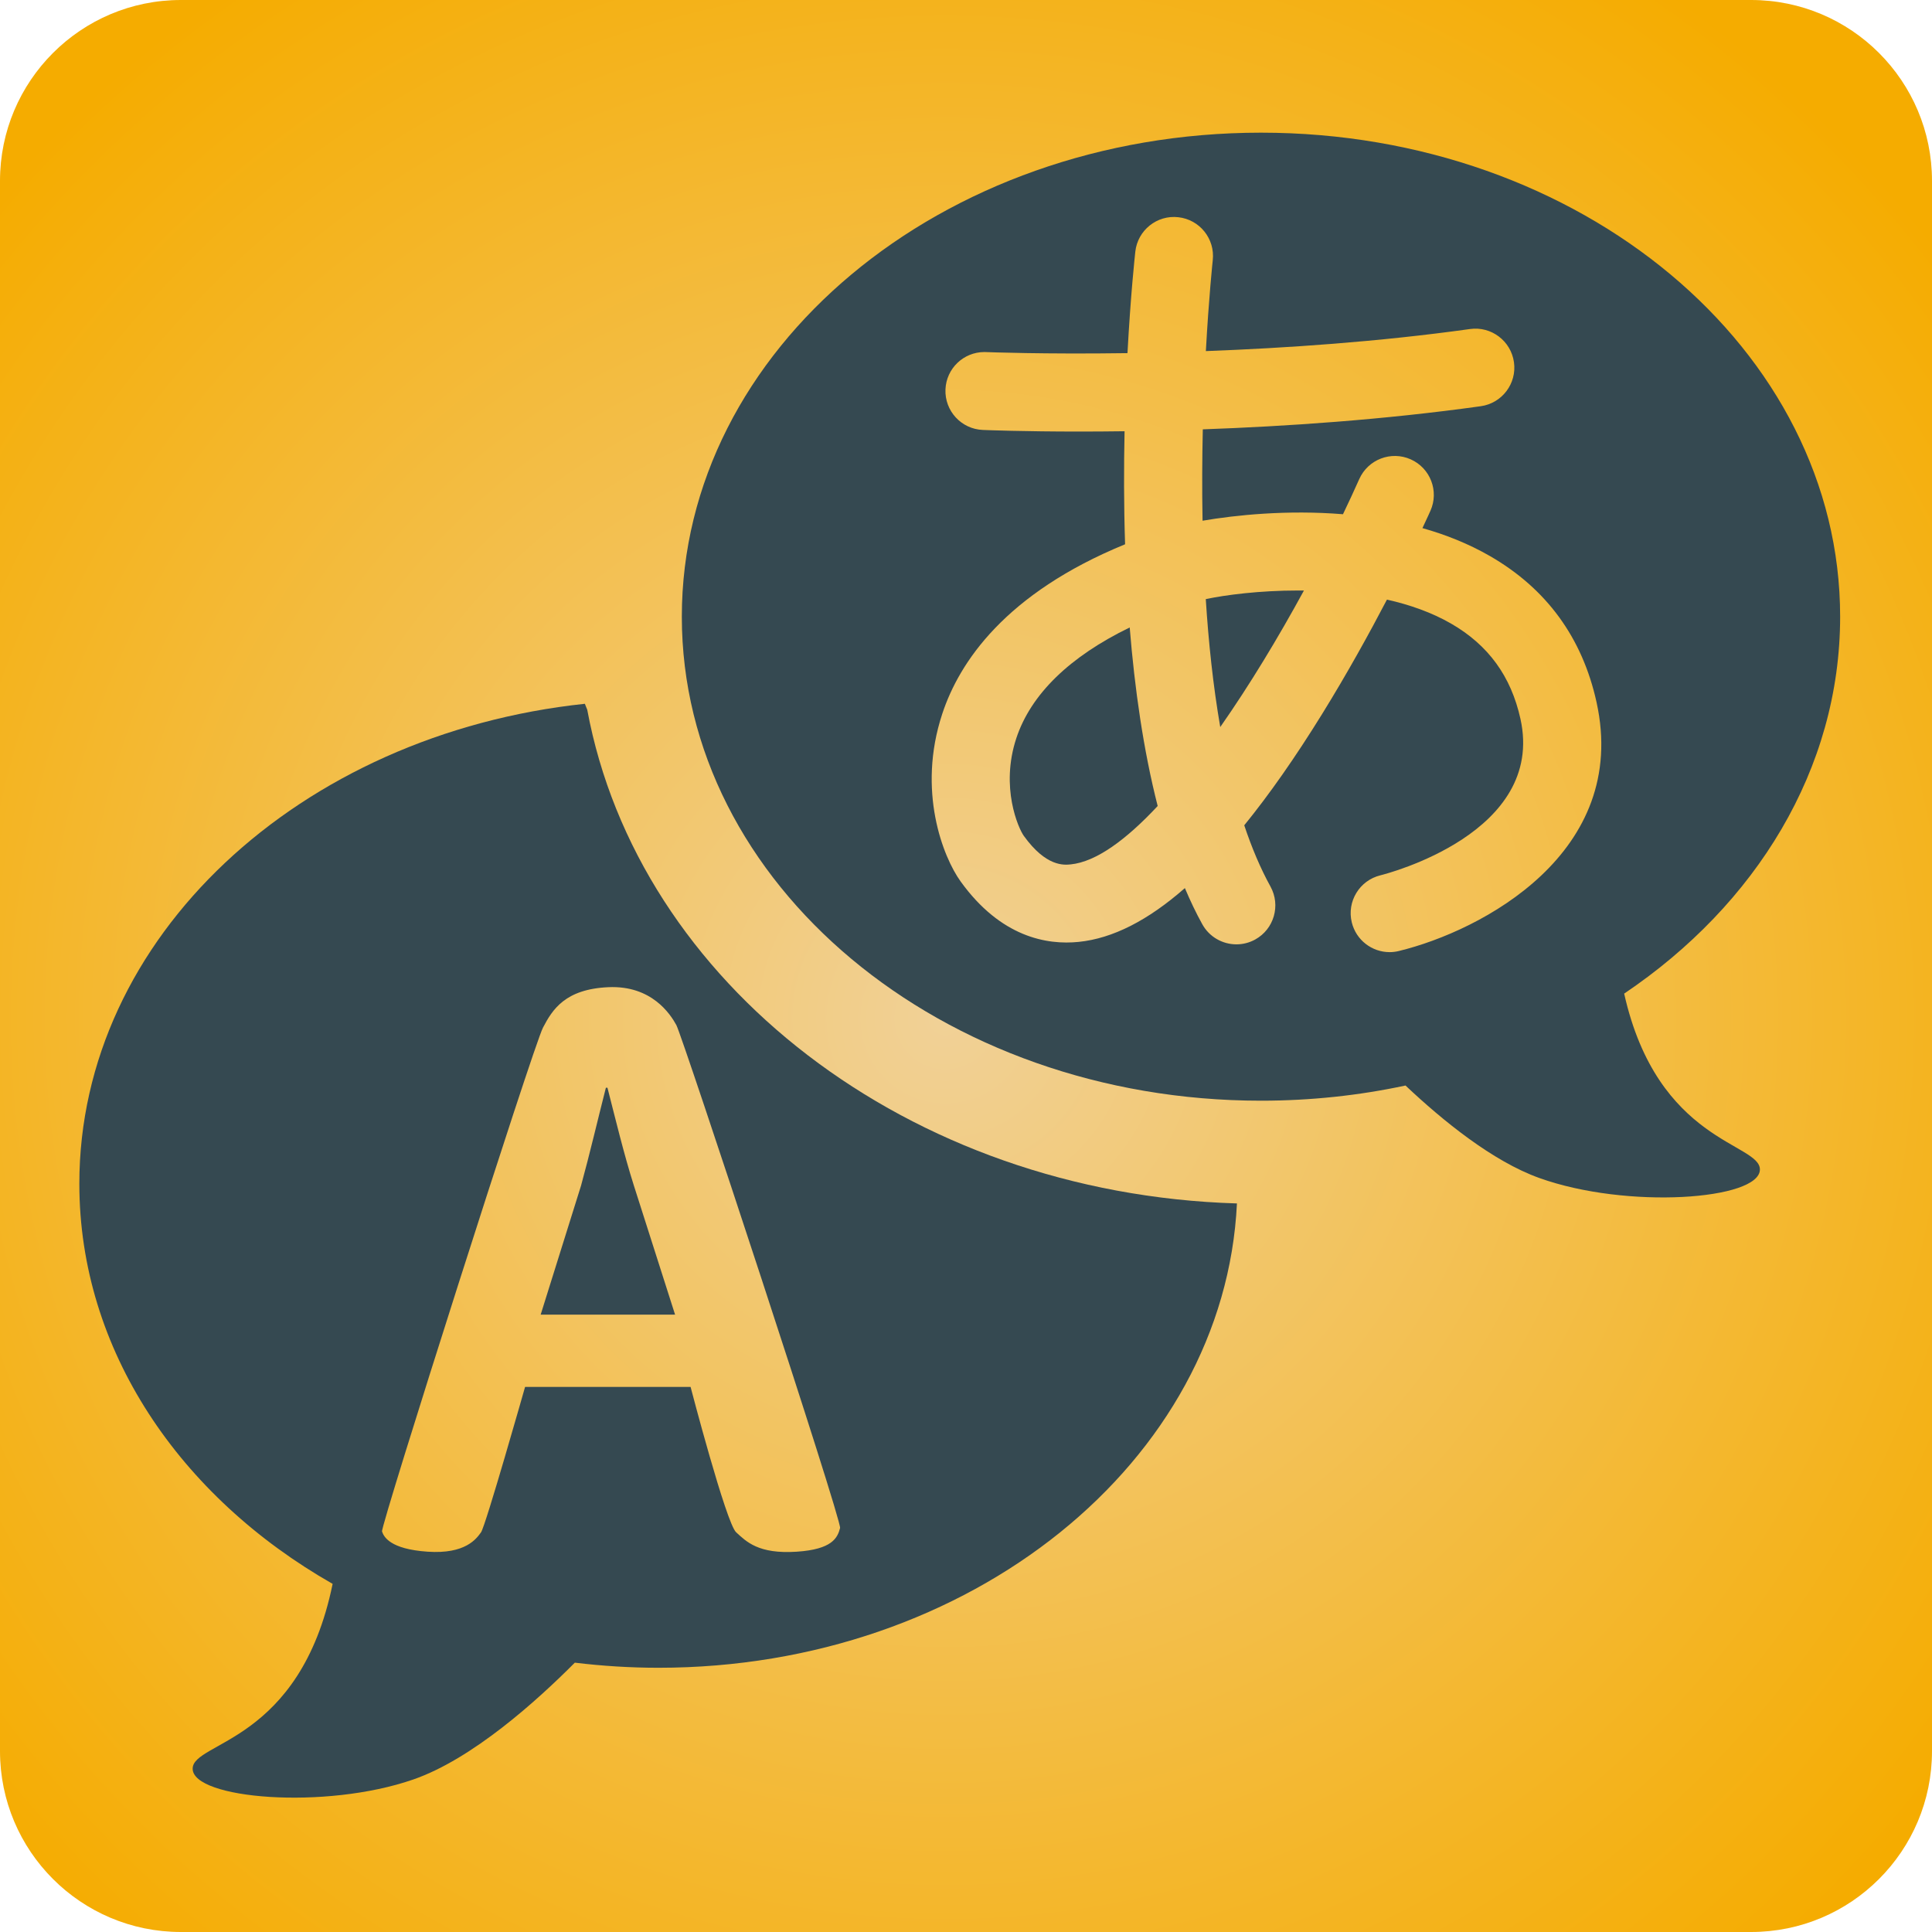
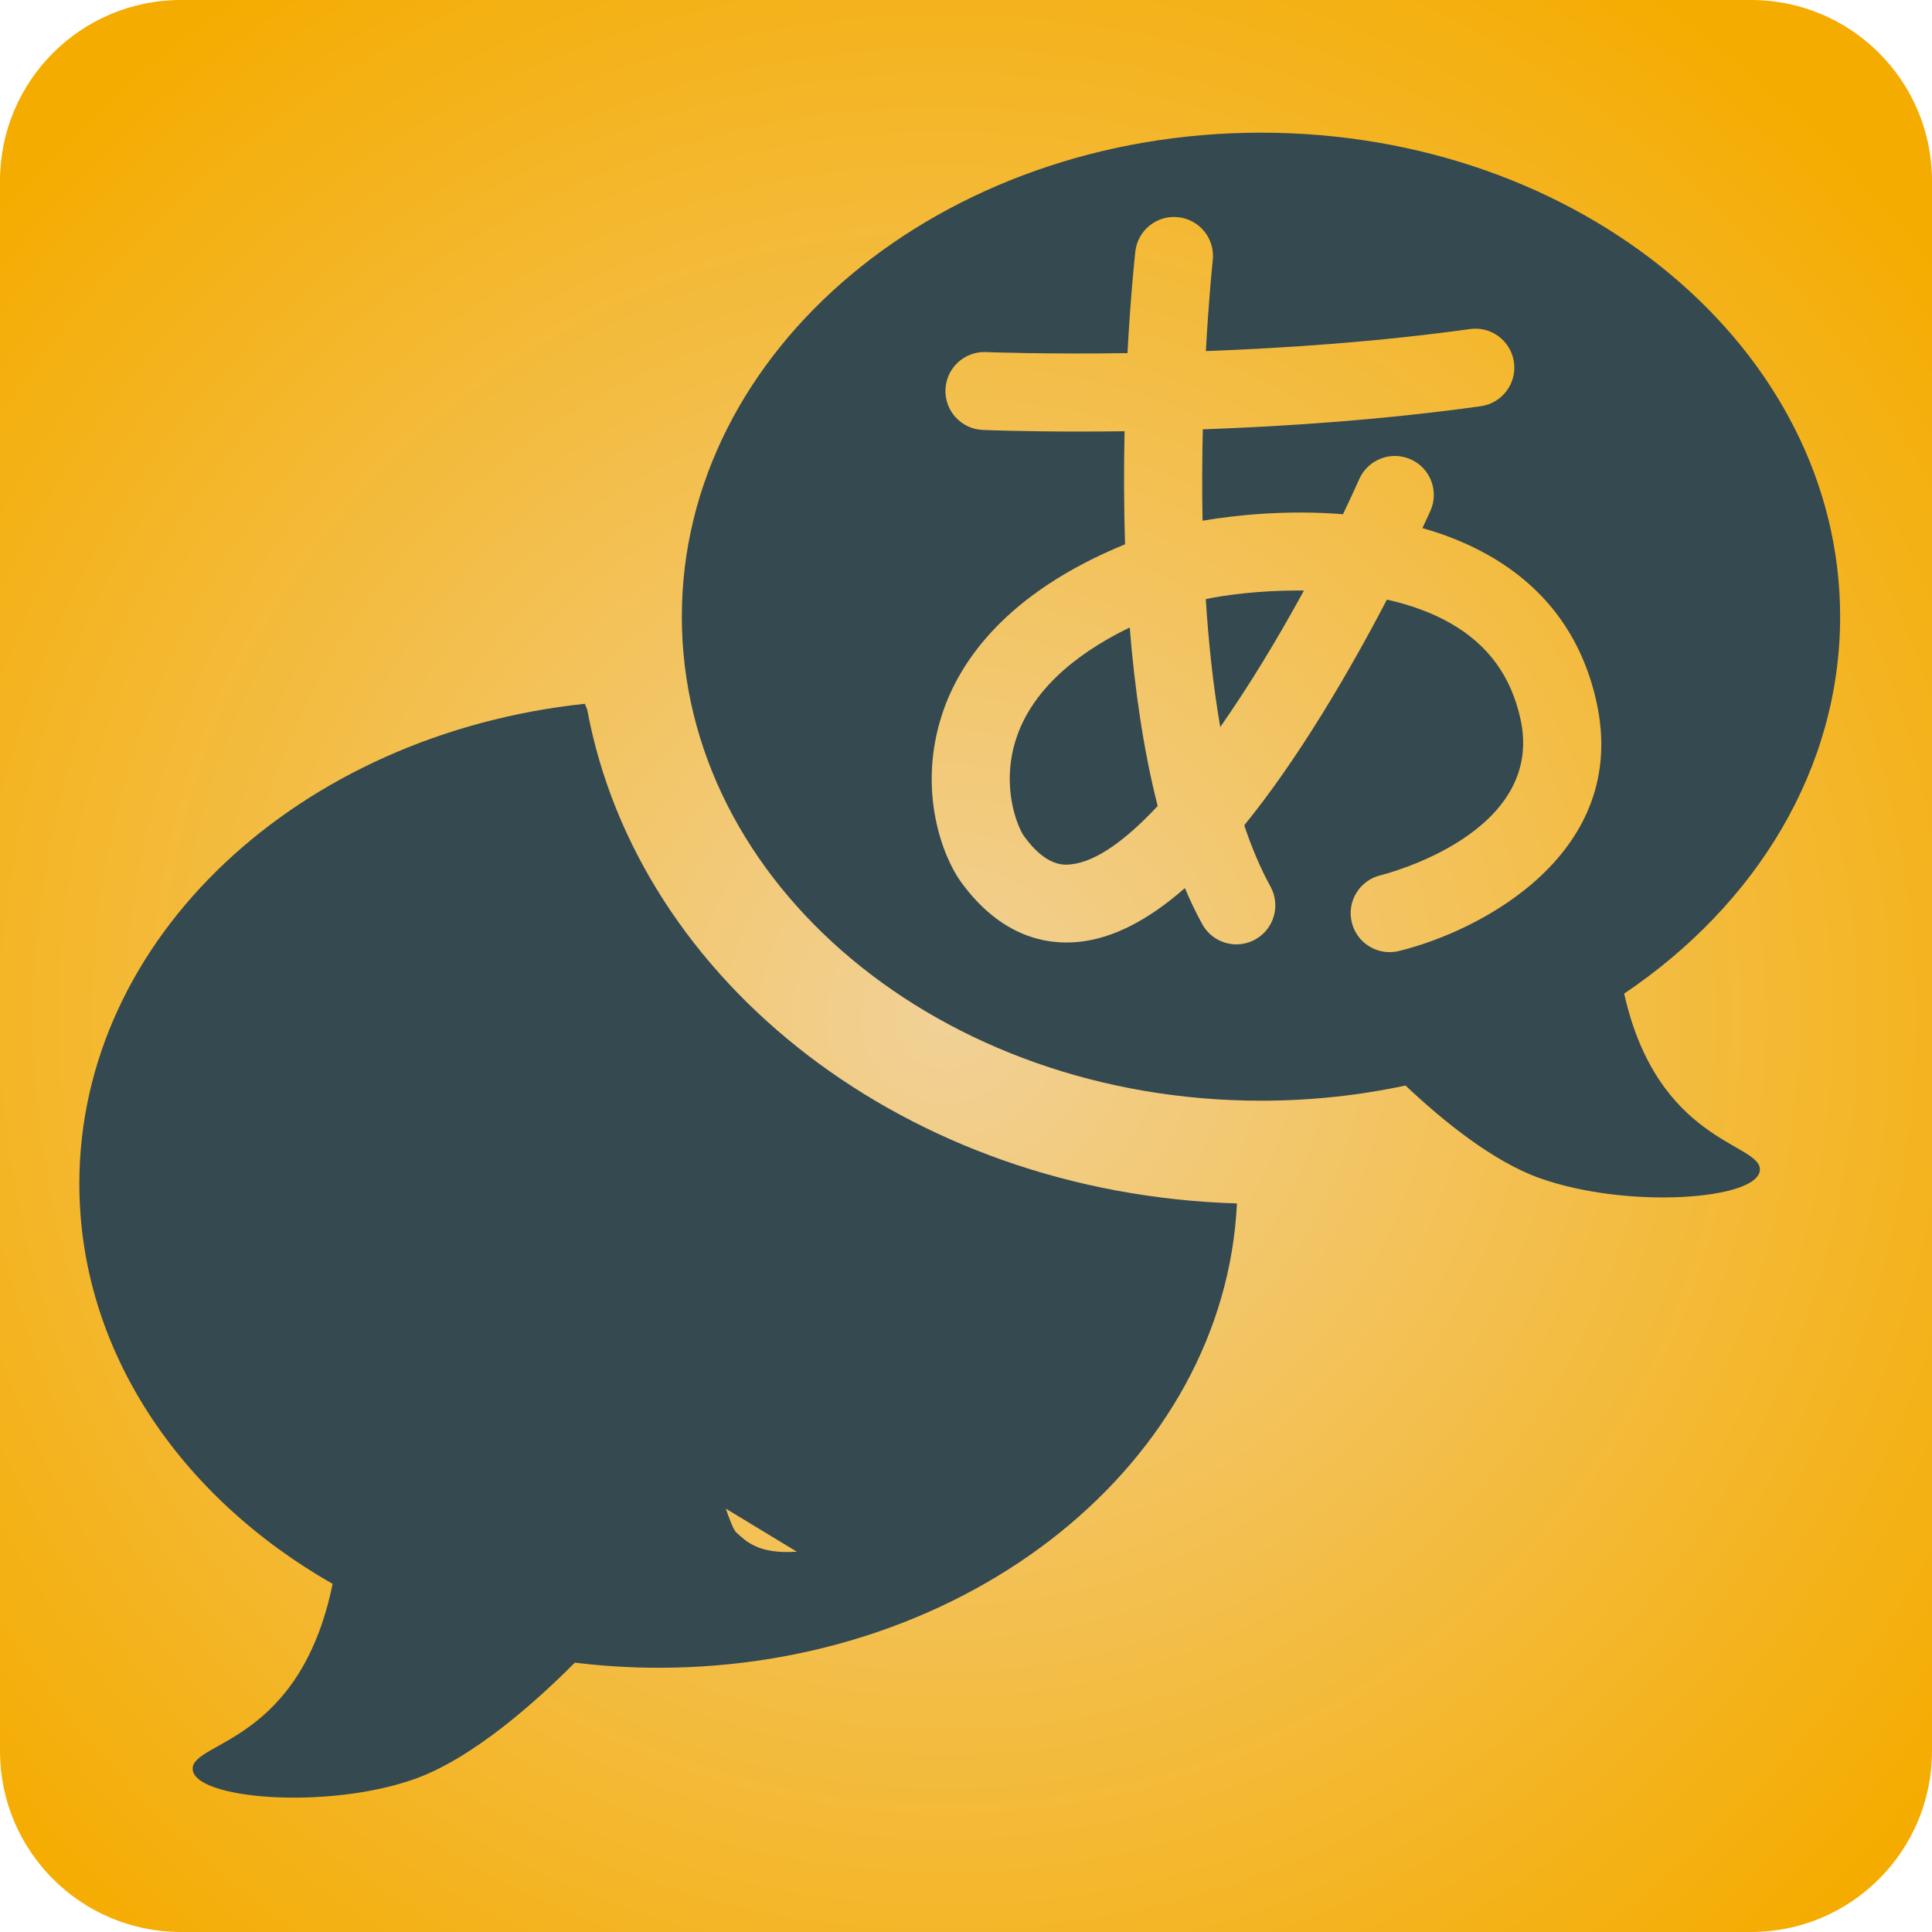
<svg xmlns="http://www.w3.org/2000/svg" xmlns:ns1="http://www.inkscape.org/namespaces/inkscape" xmlns:ns2="http://sodipodi.sourceforge.net/DTD/sodipodi-0.dtd" version="1.1" id="Ebene_1" x="0px" y="0px" width="100" height="100" viewBox="0 0 100 100" enable-background="new 0 0 99.21 99.21" xml:space="preserve" ns1:version="0.91 r13725" ns2:docname="10_Hilfen_fuer_Menschen_ohne_Deutschkenntnisse.svg" ns1:export-filename="G:\Oeffentlichkeitsarbeit\icons\Barrierefrei\10_Hilfen_fuer_Menschen_ohne_Deutschkenntnisse.png" ns1:export-xdpi="90" ns1:export-ydpi="90">
  <defs id="defs23">
    <radialGradient gradientTransform="matrix(0.78,0,0,0.78,-9.307,-9.227)" id="SVGID_2_" cx="74.669" cy="79.408" r="83.45" gradientUnits="userSpaceOnUse">
      <stop offset="0" style="stop-color:#F1D197" id="stop11" />
      <stop offset="1" style="stop-color:#f5ac00;stop-opacity:1" id="stop13" />
    </radialGradient>
  </defs>
  <ns2:namedview pagecolor="#ffffff" bordercolor="#666666" borderopacity="1" objecttolerance="10" gridtolerance="10" guidetolerance="10" ns1:pageopacity="0" ns1:pageshadow="2" ns1:window-width="1366" ns1:window-height="705" id="namedview21" showgrid="false" ns1:zoom="2.3787925" ns1:cx="42.248326" ns1:cy="49.605" ns1:window-x="-8" ns1:window-y="-8" ns1:window-maximized="1" ns1:current-layer="Ebene_1" />
  <path ns1:connector-curvature="0" style="fill:url(#SVGID_2_)" d="M 100,90.637 C 100,95.808 95.809,100 90.637,100 L 9.363,100 C 4.191,100 0,95.808 0,90.637 L 0,9.363 C 0,4.192 4.191,0 9.363,0 L 90.637,0 C 95.809,0 100,4.192 100,9.363 l 0,81.275 z" id="path15-7" />
  <g id="g9" transform="matrix(1.069,0,0,1.069,-3.029,-3.03)">
    <path d="M 81.474,50.944 C 87.849,46.649 91.931,40.072 91.931,32.694 91.931,19.751 79.376,9.258 63.89,9.258 c -15.488,0 -28.043,10.492 -28.043,23.436 0,12.944 12.555,23.435 28.043,23.435 2.416,0 4.76,-0.255 6.996,-0.735 1.811,1.708 4.215,3.663 6.469,4.474 4.26,1.533 10.678,1.059 10.691,-0.404 0.014,-1.295 -4.953,-1.293 -6.572,-8.52 z M 70.566,48.881 c -0.15,0.037 -0.301,0.055 -0.449,0.055 -0.85,0 -1.621,-0.578 -1.832,-1.441 -0.246,-1.012 0.375,-2.032 1.387,-2.279 0.324,-0.08 7.996,-2.054 6.781,-7.571 -0.457,-2.068 -1.557,-3.579 -3.365,-4.62 -0.934,-0.537 -1.996,-0.91 -3.1,-1.158 -0.852,1.631 -1.922,3.571 -3.139,5.539 -1.301,2.104 -2.555,3.893 -3.77,5.389 0.361,1.079 0.781,2.079 1.271,2.967 0.502,0.912 0.17,2.061 -0.742,2.563 -0.289,0.159 -0.602,0.234 -0.908,0.234 -0.666,0 -1.311,-0.353 -1.654,-0.976 -0.305,-0.551 -0.584,-1.137 -0.842,-1.748 -1.791,1.57 -3.496,2.438 -5.141,2.605 -1.537,0.157 -3.773,-0.225 -5.721,-2.932 -0.844,-1.174 -2.117,-4.38 -0.885,-8.111 0.824,-2.5 3.047,-5.829 8.852,-8.209 -0.063,-1.923 -0.061,-3.775 -0.025,-5.473 -0.766,0.01 -1.49,0.015 -2.152,0.015 -2.756,0 -4.527,-0.07 -4.713,-0.078 -1.041,-0.043 -1.85,-0.922 -1.807,-1.963 0.041,-1.015 0.877,-1.809 1.883,-1.809 0.027,0 0.053,0.001 0.08,0.002 0.057,0.002 2.785,0.109 6.85,0.051 0.15,-2.787 0.352,-4.659 0.379,-4.913 0.113,-1.036 1.051,-1.787 2.082,-1.668 1.035,0.113 1.783,1.046 1.668,2.082 -0.006,0.059 -0.189,1.77 -0.334,4.4 3.863,-0.144 8.365,-0.449 12.789,-1.068 1.029,-0.146 1.984,0.576 2.129,1.607 0.145,1.032 -0.576,1.986 -1.607,2.13 -4.713,0.659 -9.445,0.977 -13.459,1.12 -0.031,1.385 -0.041,2.877 -0.012,4.424 1.6,-0.274 4.102,-0.533 6.799,-0.314 0.279,-0.582 0.543,-1.151 0.789,-1.703 0.424,-0.951 1.539,-1.379 2.492,-0.954 0.951,0.425 1.379,1.54 0.953,2.491 -0.021,0.047 -0.154,0.346 -0.387,0.838 1.131,0.318 2.234,0.758 3.262,1.349 2.742,1.577 4.482,3.959 5.168,7.079 1.608,7.294 -5.556,11.072 -9.57,12.048 z" id="path11" ns1:connector-curvature="0" style="fill:#354951" />
    <path d="m 61.216,31.843 c 0.133,2.089 0.355,4.194 0.701,6.194 1.418,-2.027 2.807,-4.325 4.051,-6.609 -0.096,-0.002 -0.189,-0.002 -0.283,-0.002 -1.871,0 -3.518,0.215 -4.469,0.417 z" id="path13" ns1:connector-curvature="0" style="fill:#354951" />
    <path d="m 52.042,38.58 c -0.785,2.378 0.102,4.362 0.363,4.726 1.082,1.504 1.949,1.414 2.273,1.381 1.23,-0.125 2.686,-1.194 4.209,-2.827 -0.693,-2.714 -1.115,-5.689 -1.354,-8.644 -2.91,1.412 -4.789,3.236 -5.491,5.364 z" id="path15" ns1:connector-curvature="0" style="fill:#354951" />
-     <path d="m 32.246,55.502 -0.076,0 c -0.375,1.467 -0.789,3.236 -1.203,4.74 l -1.955,6.246 6.508,0 -1.994,-6.246 c -0.489,-1.541 -0.903,-3.273 -1.28,-4.74 z" id="path17" ns1:connector-curvature="0" style="fill:#354951" />
-     <path d="M 31.267,37.198 C 31.23,37.101 31.187,37.009 31.152,36.911 17.349,38.375 6.675,48.217 6.675,60.149 c 0,8.053 4.861,15.155 12.264,19.375 -1.58,7.719 -6.777,7.625 -6.777,8.948 -0.004,1.463 6.408,2.009 10.686,0.522 2.857,-0.992 5.979,-3.805 7.818,-5.655 1.324,0.16 2.676,0.247 4.053,0.247 15.104,0 27.404,-9.982 28.006,-22.482 C 46.81,60.626 33.722,50.422 31.267,37.198 Z m 10.149,40.768 c -1.873,0.126 -2.453,-0.499 -2.938,-0.938 -0.485,-0.439 -2.207,-7.04 -2.207,-7.04 l -8.014,0 c 0,0 -1.91,6.729 -2.133,7.04 -0.223,0.311 -0.752,1.063 -2.584,0.938 -1.834,-0.125 -2.125,-0.729 -2.209,-0.979 -0.082,-0.25 7.326,-23.504 7.793,-24.396 0.457,-0.875 1.072,-1.864 3.166,-1.958 2.094,-0.094 3,1.302 3.291,1.833 0.293,0.531 8.021,23.988 7.928,24.354 -0.125,0.485 -0.39,1.032 -2.093,1.146 z" id="path19" ns1:connector-curvature="0" style="fill:#354951" />
+     <path d="M 31.267,37.198 C 31.23,37.101 31.187,37.009 31.152,36.911 17.349,38.375 6.675,48.217 6.675,60.149 c 0,8.053 4.861,15.155 12.264,19.375 -1.58,7.719 -6.777,7.625 -6.777,8.948 -0.004,1.463 6.408,2.009 10.686,0.522 2.857,-0.992 5.979,-3.805 7.818,-5.655 1.324,0.16 2.676,0.247 4.053,0.247 15.104,0 27.404,-9.982 28.006,-22.482 C 46.81,60.626 33.722,50.422 31.267,37.198 Z m 10.149,40.768 c -1.873,0.126 -2.453,-0.499 -2.938,-0.938 -0.485,-0.439 -2.207,-7.04 -2.207,-7.04 l -8.014,0 z" id="path19" ns1:connector-curvature="0" style="fill:#354951" />
  </g>
</svg>